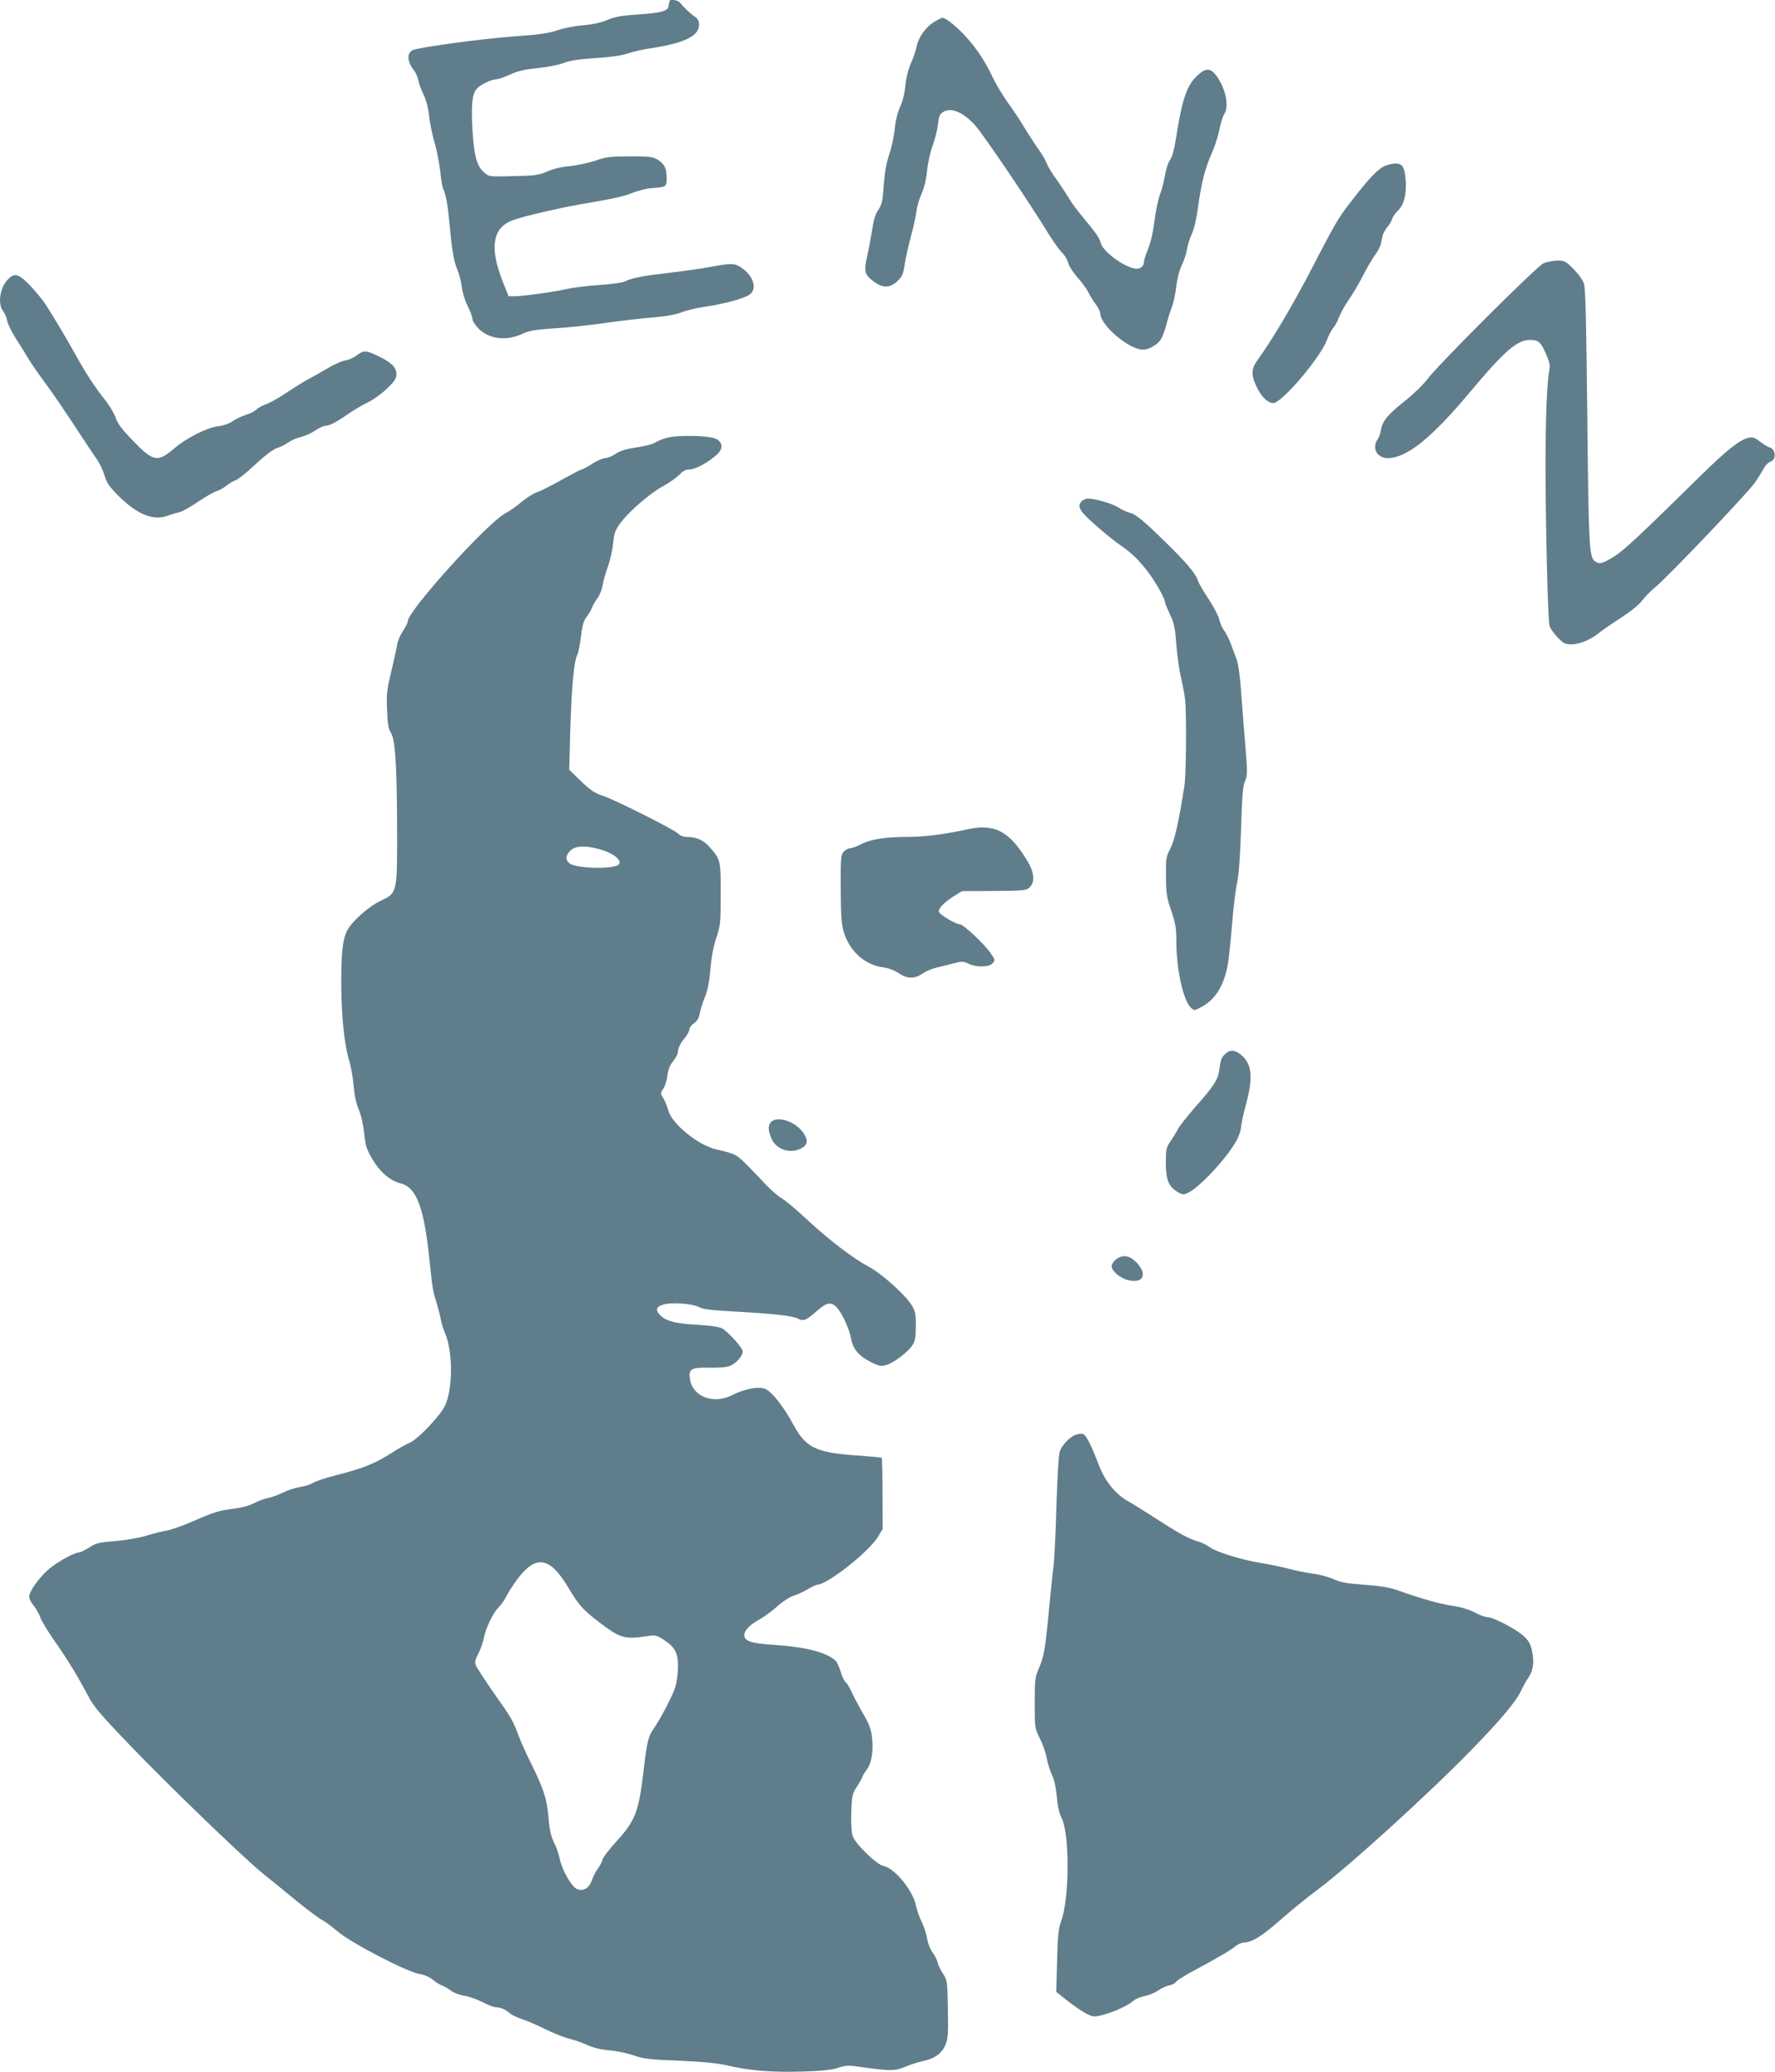
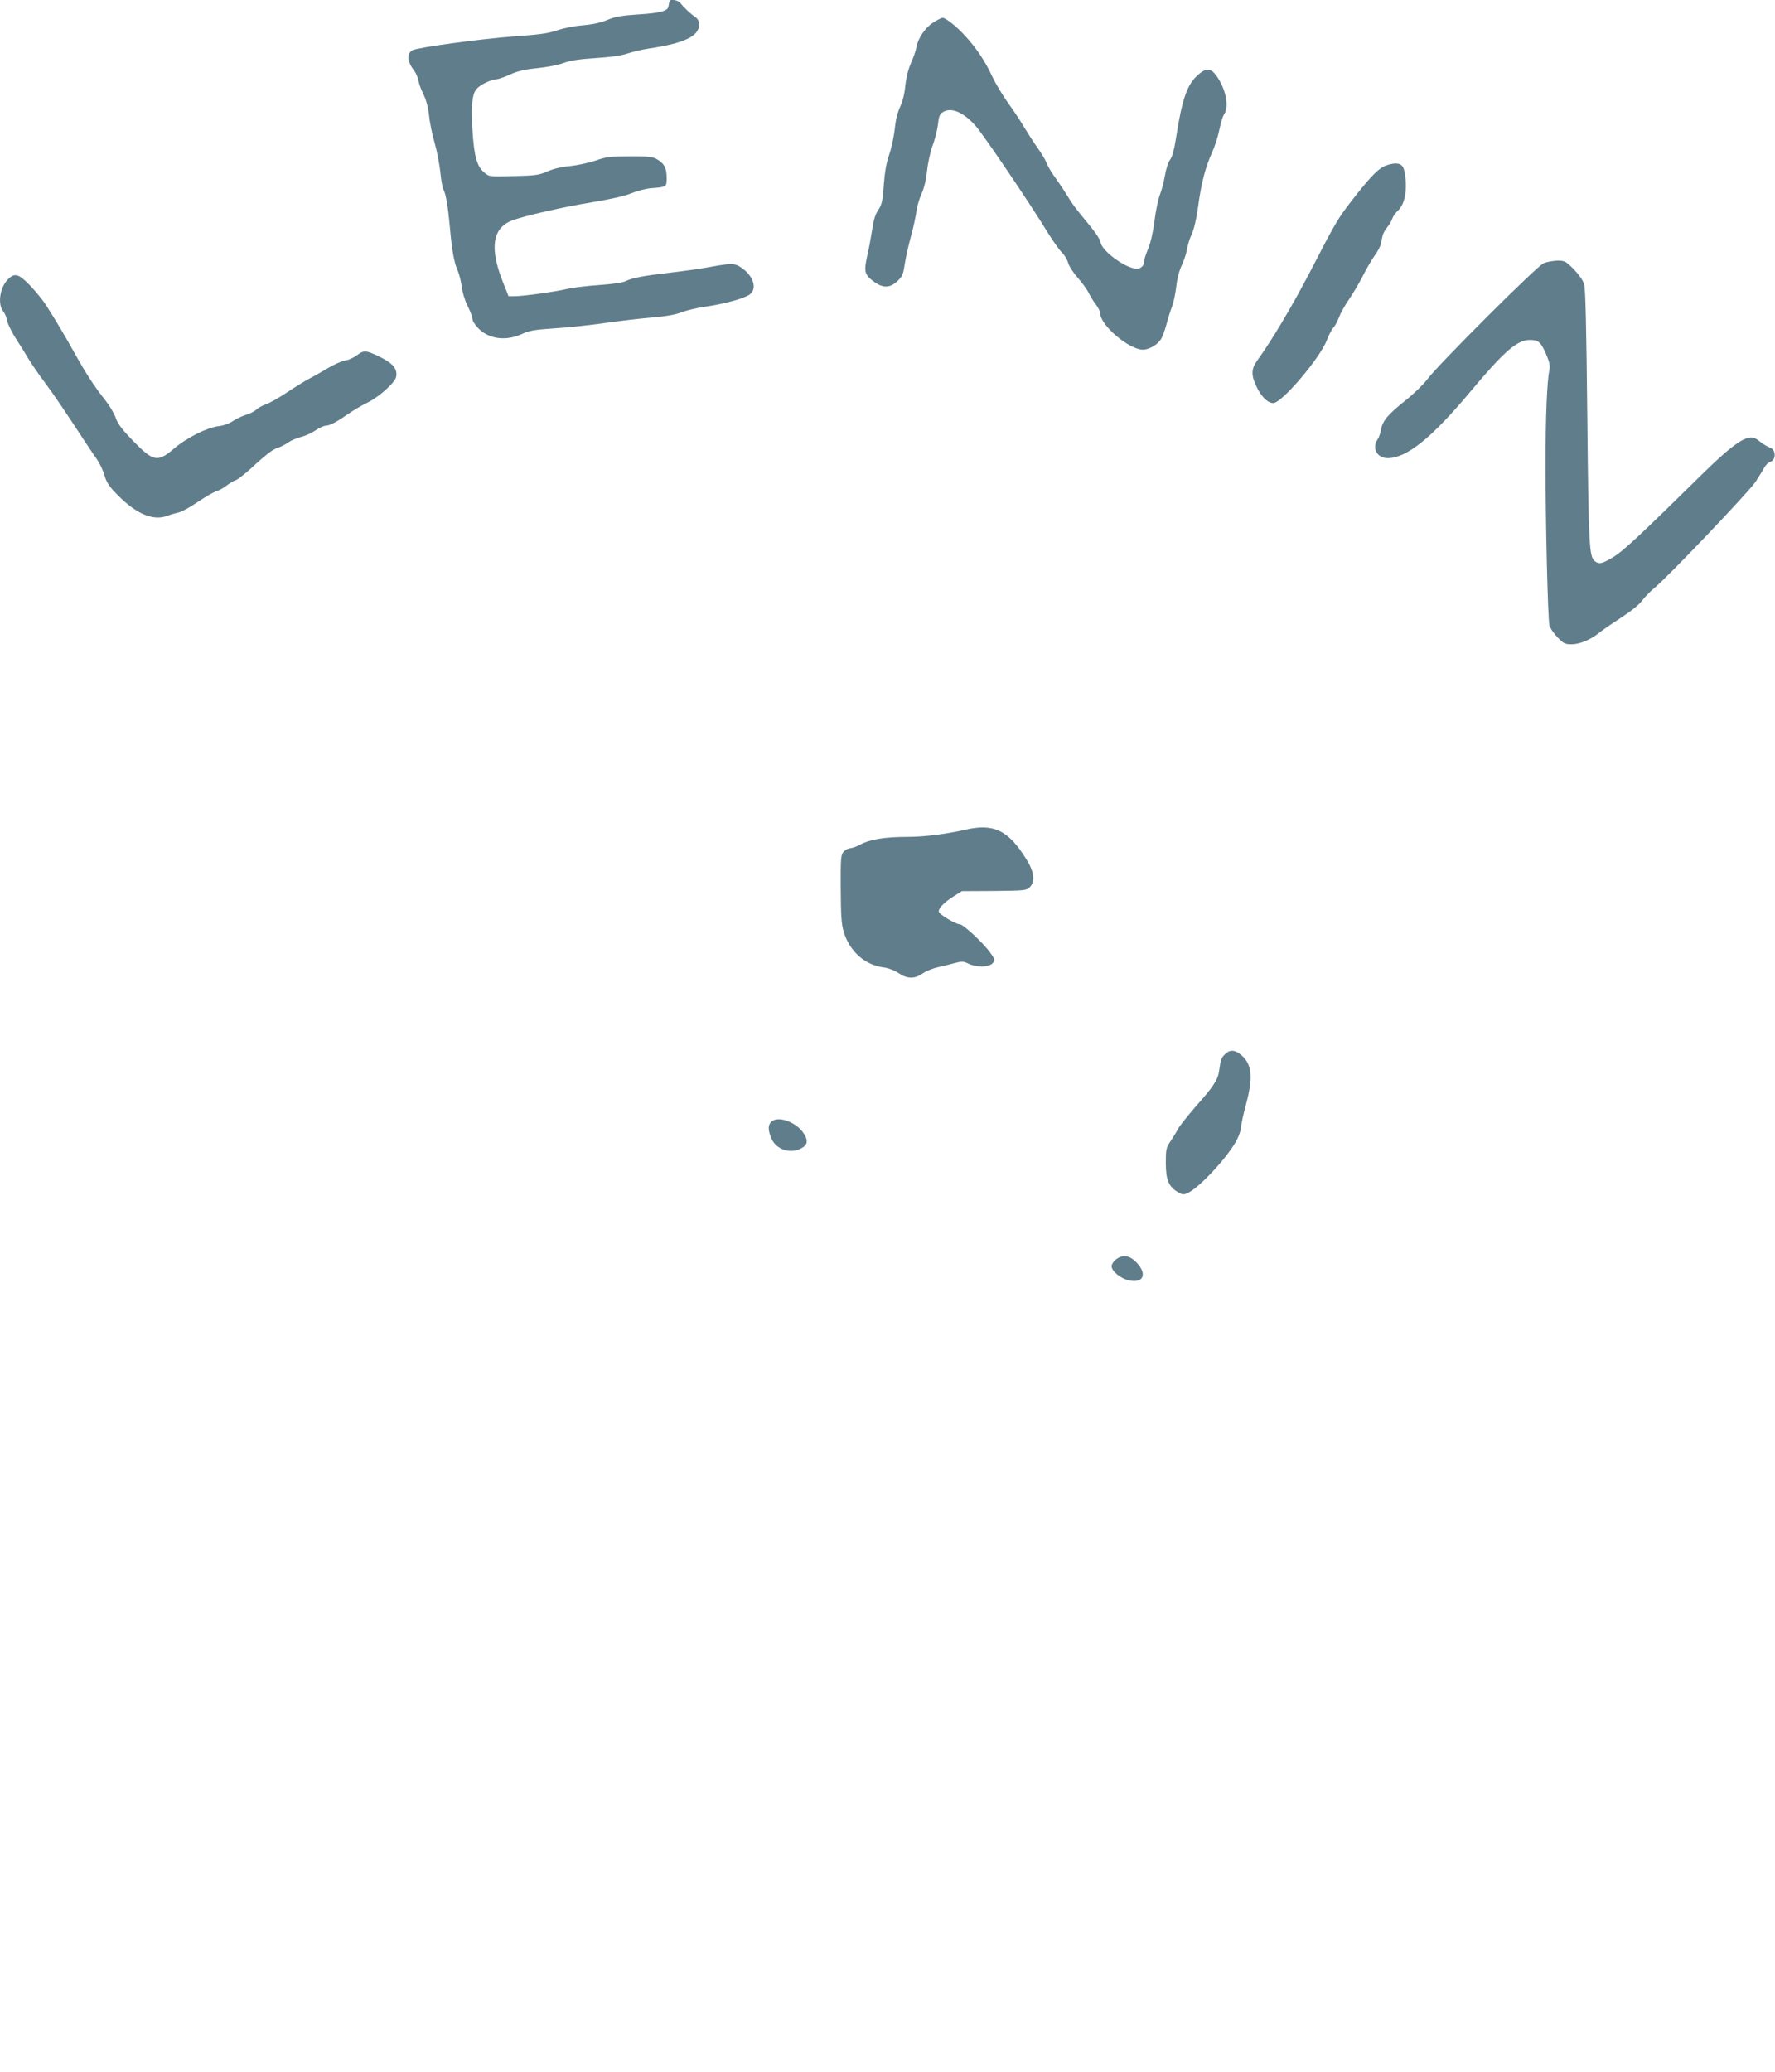
<svg xmlns="http://www.w3.org/2000/svg" version="1.0" width="1097pt" height="1280pt" viewBox="0 0 1097 1280" preserveAspectRatio="xMidYMid meet">
  <g transform="translate(0,1280) scale(0.1,-0.1)" fill="#607d8b" stroke="none">
    <path d="M4139 12795 c-1 -3 -3 -9 -4 -15 -1 -5 -3 -14 -4 -20 -3 -28 -53 -41 -183 -49 -108 -7 -145 -14 -194 -34 -41 -17 -89 -28 -150 -33 -51 -4 -118 -17 -159 -31 -56 -19 -110 -27 -270 -38 -204 -15 -592 -68 -625 -85 -38 -20 -33 -72 10 -127 11 -14 22 -41 26 -62 4 -20 18 -58 32 -86 16 -32 28 -79 34 -130 4 -44 20 -119 34 -167 14 -48 29 -128 35 -178 5 -50 13 -99 19 -109 16 -31 28 -101 40 -231 13 -148 26 -221 50 -275 9 -22 20 -66 24 -98 4 -34 19 -83 36 -117 17 -33 30 -69 30 -81 0 -12 17 -38 38 -59 65 -65 169 -78 266 -34 48 22 79 27 194 35 75 4 218 19 317 33 99 14 234 30 300 35 82 7 138 17 175 31 30 12 96 28 146 35 119 17 248 52 279 77 46 36 21 115 -54 165 -41 28 -59 28 -192 4 -57 -11 -167 -26 -244 -35 -166 -19 -240 -33 -279 -53 -17 -9 -82 -18 -165 -24 -75 -5 -163 -16 -197 -24 -70 -17 -271 -45 -324 -45 l-37 0 -37 93 c-81 206 -62 329 59 375 72 28 323 85 492 112 119 20 205 39 245 56 34 14 87 28 117 31 103 8 101 7 101 66 0 60 -16 89 -63 115 -26 14 -57 17 -167 16 -119 0 -144 -3 -212 -27 -43 -14 -113 -29 -155 -33 -49 -4 -100 -16 -138 -32 -54 -24 -75 -27 -211 -30 -150 -4 -151 -4 -181 22 -46 38 -63 101 -73 261 -9 157 -2 225 26 256 22 26 90 58 120 59 12 0 50 13 85 29 48 22 90 32 170 40 60 6 130 20 160 31 38 15 92 24 198 31 96 6 165 16 201 29 30 10 89 24 130 30 216 32 310 76 310 146 0 25 -7 38 -26 51 -27 18 -68 57 -92 87 -12 15 -60 23 -63 11z" />
    <path d="M5768 12661 c-50 -32 -94 -96 -104 -152 -3 -19 -18 -63 -34 -99 -18 -42 -30 -92 -35 -140 -4 -47 -16 -95 -31 -128 -16 -34 -29 -84 -34 -138 -5 -46 -20 -117 -34 -158 -18 -51 -28 -109 -34 -190 -7 -99 -12 -120 -34 -153 -18 -26 -29 -62 -37 -118 -7 -44 -20 -118 -31 -164 -22 -100 -17 -118 41 -161 57 -41 98 -40 145 3 30 28 36 41 45 102 6 39 23 117 39 175 16 58 31 128 34 157 4 28 18 77 32 107 16 36 28 86 34 144 5 49 21 118 35 156 14 37 28 95 32 127 4 45 11 64 27 74 51 36 127 5 205 -82 50 -56 339 -483 451 -667 30 -48 67 -100 82 -115 16 -14 33 -43 39 -63 5 -21 33 -64 61 -95 28 -32 58 -74 67 -93 9 -19 28 -51 44 -71 15 -20 27 -44 27 -55 0 -73 178 -224 264 -224 37 0 89 30 110 63 9 13 25 55 35 93 10 38 26 89 36 114 9 24 20 79 25 122 5 45 19 99 34 130 14 29 28 73 32 98 4 25 17 68 30 95 14 31 29 96 39 170 19 144 45 242 86 333 17 37 37 100 45 140 8 41 21 83 29 95 34 49 10 164 -51 244 -32 42 -62 43 -108 2 -70 -61 -100 -147 -140 -405 -9 -59 -21 -102 -34 -120 -12 -16 -26 -59 -32 -97 -6 -37 -20 -91 -31 -119 -11 -29 -27 -103 -34 -165 -9 -70 -24 -134 -40 -172 -14 -33 -25 -69 -25 -79 0 -24 -19 -42 -44 -42 -65 0 -210 104 -223 159 -6 29 -32 65 -115 165 -32 38 -70 89 -84 115 -15 25 -49 77 -76 115 -28 37 -54 82 -60 100 -6 17 -32 60 -58 96 -25 36 -63 95 -84 130 -21 36 -65 102 -98 147 -32 46 -74 115 -93 155 -44 96 -99 179 -166 252 -56 62 -124 116 -144 116 -6 0 -32 -13 -57 -29z" />
    <path d="M8549 11770 c-40 -21 -95 -80 -199 -215 -82 -106 -95 -128 -255 -437 -109 -209 -234 -420 -325 -545 -37 -51 -38 -90 -6 -158 29 -64 71 -105 105 -105 53 0 290 279 332 390 11 30 29 64 39 75 11 11 26 40 35 64 8 23 35 72 60 108 25 36 64 102 87 147 22 44 55 101 73 126 19 25 36 58 39 73 3 15 8 38 11 51 3 14 16 37 29 53 13 15 27 39 31 53 4 13 20 36 36 50 35 34 52 99 47 180 -7 90 -19 110 -66 110 -20 -1 -53 -9 -73 -20z" />
    <path d="M9540 11174 c-41 -17 -653 -628 -718 -716 -23 -31 -84 -91 -136 -132 -108 -86 -141 -125 -151 -180 -3 -22 -13 -49 -21 -60 -37 -54 -4 -116 62 -116 118 0 271 123 515 415 206 246 286 315 364 315 53 0 67 -12 100 -87 20 -46 26 -71 21 -95 -15 -74 -24 -290 -24 -573 -1 -358 14 -968 24 -1009 4 -16 26 -48 49 -72 38 -40 46 -44 89 -44 50 0 121 30 172 73 16 13 75 54 131 90 63 41 114 82 132 107 16 22 51 58 78 80 75 60 584 594 623 654 19 29 43 68 53 86 9 17 26 34 37 37 39 10 37 77 -3 89 -12 3 -39 20 -60 36 -30 24 -45 29 -68 24 -54 -10 -137 -76 -294 -230 -386 -380 -483 -470 -544 -507 -69 -42 -88 -46 -114 -26 -35 27 -39 88 -47 887 -6 571 -11 796 -20 825 -7 24 -33 60 -65 93 -49 49 -55 52 -101 52 -27 -1 -65 -8 -84 -16z" />
    <path d="M47 11072 c-48 -50 -62 -150 -28 -194 11 -13 23 -41 26 -62 4 -20 29 -70 54 -109 26 -40 60 -94 76 -122 16 -27 61 -93 100 -145 62 -83 130 -185 258 -380 20 -30 50 -75 67 -99 17 -25 38 -69 46 -99 13 -43 29 -68 83 -122 114 -115 217 -159 304 -127 23 9 56 18 73 22 17 3 71 33 119 66 49 33 100 62 114 65 14 4 42 19 61 34 19 15 45 30 58 34 12 4 55 38 95 74 89 83 135 118 167 127 14 4 42 18 62 32 20 14 56 29 80 34 23 6 63 23 87 40 24 16 53 29 63 29 25 0 69 23 143 75 33 23 87 54 120 70 33 16 86 54 117 85 47 45 58 62 58 88 0 43 -32 74 -112 112 -77 37 -90 37 -133 5 -18 -14 -50 -29 -72 -32 -21 -3 -69 -25 -108 -48 -38 -23 -90 -52 -115 -65 -25 -13 -85 -50 -133 -82 -49 -33 -107 -66 -130 -74 -23 -8 -51 -23 -62 -34 -12 -11 -41 -26 -66 -33 -24 -8 -61 -25 -81 -39 -22 -15 -58 -28 -89 -31 -69 -8 -198 -73 -272 -137 -103 -88 -129 -83 -254 46 -70 72 -96 107 -108 143 -9 27 -39 77 -67 112 -61 76 -117 162 -185 284 -51 92 -121 211 -179 301 -18 28 -61 81 -96 118 -73 76 -98 83 -141 38z" />
-     <path d="M4116 10094 c-27 -8 -59 -22 -71 -30 -12 -8 -63 -21 -112 -28 -66 -10 -101 -21 -129 -40 -21 -14 -50 -26 -64 -26 -14 0 -50 -16 -80 -35 -30 -19 -59 -35 -65 -35 -5 0 -60 -29 -122 -63 -62 -35 -130 -70 -153 -77 -22 -7 -66 -35 -97 -61 -32 -27 -76 -58 -98 -69 -108 -54 -604 -603 -605 -668 0 -9 -14 -37 -30 -61 -16 -24 -32 -60 -35 -80 -3 -20 -19 -95 -36 -166 -28 -115 -31 -144 -27 -240 3 -83 8 -116 21 -136 29 -44 39 -180 41 -564 1 -442 4 -429 -106 -482 -72 -35 -173 -125 -202 -181 -28 -55 -37 -130 -37 -327 1 -205 19 -380 50 -480 10 -33 22 -100 26 -150 5 -59 16 -110 32 -149 15 -35 28 -95 34 -148 8 -78 14 -97 51 -160 48 -80 109 -132 176 -149 97 -26 143 -148 177 -479 18 -172 19 -180 45 -265 10 -33 21 -77 25 -98 3 -21 15 -59 26 -84 49 -115 48 -348 -2 -449 -33 -65 -169 -208 -218 -227 -21 -9 -70 -36 -107 -60 -109 -70 -180 -98 -354 -142 -58 -15 -119 -35 -136 -46 -17 -10 -53 -22 -80 -25 -27 -4 -74 -19 -104 -34 -30 -15 -73 -30 -94 -34 -22 -4 -60 -18 -86 -32 -28 -15 -78 -28 -127 -34 -92 -12 -116 -19 -263 -83 -58 -25 -125 -48 -150 -52 -25 -4 -80 -18 -124 -31 -47 -15 -124 -28 -193 -34 -102 -8 -120 -12 -162 -40 -26 -16 -54 -30 -62 -30 -25 0 -113 -46 -172 -91 -62 -46 -137 -147 -137 -183 0 -12 13 -37 29 -56 15 -19 33 -51 40 -72 7 -20 46 -85 88 -145 81 -115 146 -222 209 -342 31 -61 75 -113 250 -295 235 -246 705 -699 829 -800 44 -35 136 -110 204 -166 68 -55 140 -109 160 -120 20 -10 65 -44 101 -74 79 -68 428 -249 502 -260 28 -4 61 -18 83 -36 20 -16 46 -32 58 -36 12 -4 36 -18 53 -31 18 -13 56 -28 85 -32 30 -5 80 -23 113 -40 32 -17 69 -31 83 -31 27 0 58 -14 88 -40 11 -9 44 -25 74 -34 30 -10 94 -38 143 -62 48 -24 114 -50 146 -58 31 -8 82 -25 112 -39 37 -17 82 -28 135 -33 44 -3 112 -17 150 -31 61 -21 97 -26 283 -33 155 -7 236 -15 300 -30 130 -31 278 -43 462 -37 121 4 179 10 219 23 49 16 62 17 150 4 175 -24 202 -24 267 3 32 14 84 30 113 36 70 15 115 49 136 104 14 37 16 74 13 219 -3 170 -4 176 -29 214 -15 21 -30 53 -34 69 -3 17 -18 45 -31 63 -14 18 -29 55 -34 86 -5 30 -20 76 -33 102 -14 27 -30 73 -36 102 -20 96 -132 232 -201 245 -43 9 -177 139 -191 187 -7 21 -10 83 -8 146 4 104 6 113 37 160 17 28 32 54 32 59 0 4 12 23 26 42 31 41 43 116 33 203 -5 47 -18 81 -57 148 -28 48 -59 108 -70 132 -11 25 -27 51 -36 59 -9 7 -23 37 -31 66 -9 29 -23 59 -33 68 -59 51 -183 83 -379 96 -140 9 -183 23 -183 60 0 29 34 64 92 96 29 16 80 53 112 82 35 31 77 58 100 65 23 7 62 25 87 40 25 15 52 28 58 28 63 0 322 204 378 298 l28 47 -1 217 c0 120 -2 220 -5 222 -2 3 -72 9 -154 15 -251 17 -314 48 -390 187 -60 112 -135 208 -176 224 -40 17 -130 0 -203 -38 -116 -59 -245 -11 -262 98 -10 63 8 74 119 71 64 -1 107 3 130 12 39 17 77 61 77 89 0 22 -92 124 -131 144 -15 7 -75 16 -135 19 -139 8 -198 21 -235 52 -40 34 -38 59 7 73 50 17 180 8 223 -14 26 -14 74 -20 205 -27 255 -14 372 -27 406 -44 36 -19 52 -12 119 47 58 51 85 57 117 27 34 -32 82 -133 94 -199 12 -66 50 -109 128 -147 48 -23 57 -25 92 -14 48 14 134 81 161 124 15 25 19 51 19 118 0 76 -3 90 -28 130 -43 66 -184 192 -263 234 -96 51 -243 163 -379 289 -63 59 -135 120 -160 134 -24 15 -67 52 -95 82 -27 30 -80 85 -117 122 -68 68 -73 70 -189 97 -113 25 -277 158 -299 242 -7 24 -20 58 -30 74 -19 30 -19 32 -1 59 11 16 22 52 26 82 4 37 15 64 36 90 16 20 29 45 29 56 0 24 15 54 46 91 13 16 24 37 24 47 0 10 13 28 29 39 21 15 31 33 36 62 4 22 18 68 32 101 17 42 27 94 34 174 6 75 19 141 36 191 25 73 27 90 27 268 1 211 -1 218 -71 295 -36 41 -81 60 -140 60 -19 0 -40 8 -50 19 -25 26 -397 213 -469 236 -48 15 -73 32 -133 89 l-73 71 6 230 c8 275 23 439 43 478 8 16 18 67 23 114 6 54 16 94 27 110 30 43 33 47 43 73 6 14 21 40 34 57 13 18 27 54 31 80 4 26 18 77 32 113 13 36 28 100 32 142 7 67 13 83 46 128 52 71 189 189 267 229 34 19 77 49 95 67 24 25 40 34 65 34 36 0 121 47 171 94 37 35 34 75 -8 95 -45 22 -247 25 -309 5z m-418 -2538 c91 -24 151 -71 125 -97 -29 -29 -252 -25 -299 5 -31 21 -31 50 1 81 29 30 89 33 173 11z m-309 -4420 c38 -20 82 -72 131 -156 55 -93 86 -128 184 -202 133 -101 156 -107 311 -83 34 5 47 2 89 -26 69 -46 86 -79 86 -165 0 -39 -7 -95 -16 -125 -15 -49 -90 -195 -136 -261 -32 -47 -39 -78 -59 -243 -31 -269 -51 -320 -169 -450 -44 -48 -83 -99 -87 -114 -3 -14 -17 -40 -29 -56 -13 -17 -29 -49 -36 -70 -17 -51 -55 -72 -95 -53 -33 17 -89 116 -104 186 -6 30 -22 75 -35 100 -18 36 -27 73 -34 153 -10 117 -29 175 -107 334 -28 55 -60 127 -73 160 -40 107 -46 118 -154 271 -58 83 -110 163 -115 176 -8 20 -5 35 15 72 13 25 29 69 34 96 12 62 56 155 91 190 15 14 37 46 49 70 13 25 40 67 60 95 79 106 135 134 199 101z" />
-     <path d="M6686 9704 c-34 -33 -14 -63 104 -165 52 -45 115 -95 140 -111 64 -44 114 -93 170 -168 47 -64 100 -159 100 -180 0 -6 14 -39 30 -74 26 -53 32 -81 40 -186 5 -69 18 -161 29 -205 10 -44 22 -105 25 -134 10 -81 7 -466 -4 -536 -36 -228 -61 -337 -87 -387 -26 -50 -28 -60 -27 -173 1 -107 5 -130 33 -212 26 -77 31 -108 31 -185 0 -177 43 -370 91 -414 20 -18 21 -18 65 6 87 46 141 135 164 272 5 35 17 145 25 244 8 100 22 212 30 249 11 46 19 155 25 330 6 207 11 269 25 300 15 37 15 54 1 225 -9 102 -20 251 -26 333 -6 86 -17 165 -26 190 -9 23 -25 66 -36 96 -10 30 -30 68 -42 85 -13 17 -26 47 -30 67 -4 21 -33 77 -65 126 -32 48 -62 99 -66 113 -13 44 -70 112 -202 241 -141 138 -184 173 -226 183 -16 4 -45 18 -65 31 -35 23 -143 55 -189 55 -12 0 -29 -7 -37 -16z" />
    <path d="M5965 7674 c-121 -27 -252 -44 -355 -44 -140 0 -231 -15 -288 -45 -26 -14 -56 -25 -68 -25 -11 0 -29 -10 -40 -21 -17 -20 -19 -38 -18 -228 1 -165 4 -218 18 -266 36 -121 129 -205 245 -221 32 -4 68 -18 94 -35 54 -37 99 -37 149 -3 20 15 63 32 95 39 32 7 79 19 105 26 42 11 52 11 83 -4 50 -24 127 -23 149 2 17 19 17 21 -12 63 -40 58 -168 178 -190 178 -24 0 -122 58 -129 76 -7 19 27 56 91 97 l51 32 198 1 c189 2 200 3 221 23 35 35 28 94 -19 170 -113 183 -203 226 -380 185z" />
    <path d="M7573 6290 c-24 -22 -29 -34 -38 -102 -7 -57 -35 -100 -150 -229 -48 -56 -95 -115 -104 -132 -9 -18 -30 -52 -46 -76 -28 -41 -30 -51 -30 -135 0 -104 18 -147 74 -180 30 -17 35 -18 65 -4 74 36 251 228 302 330 13 26 24 60 24 75 0 15 14 78 30 138 46 170 38 251 -29 308 -38 32 -69 34 -98 7z" />
    <path d="M4773 5875 c-28 -20 -29 -55 -4 -111 30 -66 115 -93 181 -59 42 22 47 49 16 95 -43 66 -149 106 -193 75z" />
    <path d="M6896 5019 c-14 -11 -26 -30 -26 -41 0 -29 53 -74 102 -86 94 -24 122 37 51 110 -43 44 -85 50 -127 17z" />
-     <path d="M6644 3935 c-37 -16 -79 -61 -94 -100 -7 -18 -15 -150 -21 -335 -4 -168 -13 -341 -19 -385 -6 -44 -19 -174 -30 -290 -22 -225 -29 -262 -63 -340 -20 -45 -22 -67 -22 -205 0 -155 0 -155 32 -220 18 -36 37 -91 42 -122 6 -31 20 -76 31 -99 14 -27 25 -74 31 -135 5 -61 16 -108 30 -135 50 -98 49 -493 -2 -634 -18 -51 -22 -89 -26 -250 l-5 -190 73 -58 c41 -31 93 -67 116 -78 40 -19 45 -20 102 -5 67 17 155 58 187 87 11 10 41 23 67 28 26 5 64 20 85 35 21 14 52 29 71 32 18 4 35 13 38 20 3 7 46 35 96 62 164 88 237 131 268 156 17 15 43 26 57 26 50 1 109 38 228 142 66 58 163 137 216 176 188 138 682 586 953 863 189 193 288 312 317 377 11 24 30 59 43 77 31 47 38 95 24 163 -9 46 -19 64 -52 95 -47 43 -188 117 -224 117 -13 0 -50 13 -81 30 -37 19 -85 33 -135 40 -77 11 -197 45 -334 94 -55 20 -105 28 -209 36 -110 8 -146 14 -191 34 -30 14 -89 30 -131 35 -42 6 -108 19 -147 30 -38 10 -117 27 -175 36 -124 21 -272 67 -315 98 -16 13 -50 29 -75 36 -54 15 -119 51 -265 146 -60 39 -136 86 -168 104 -73 42 -138 122 -174 216 -50 130 -81 192 -101 197 -11 3 -32 0 -48 -7z" />
  </g>
</svg>